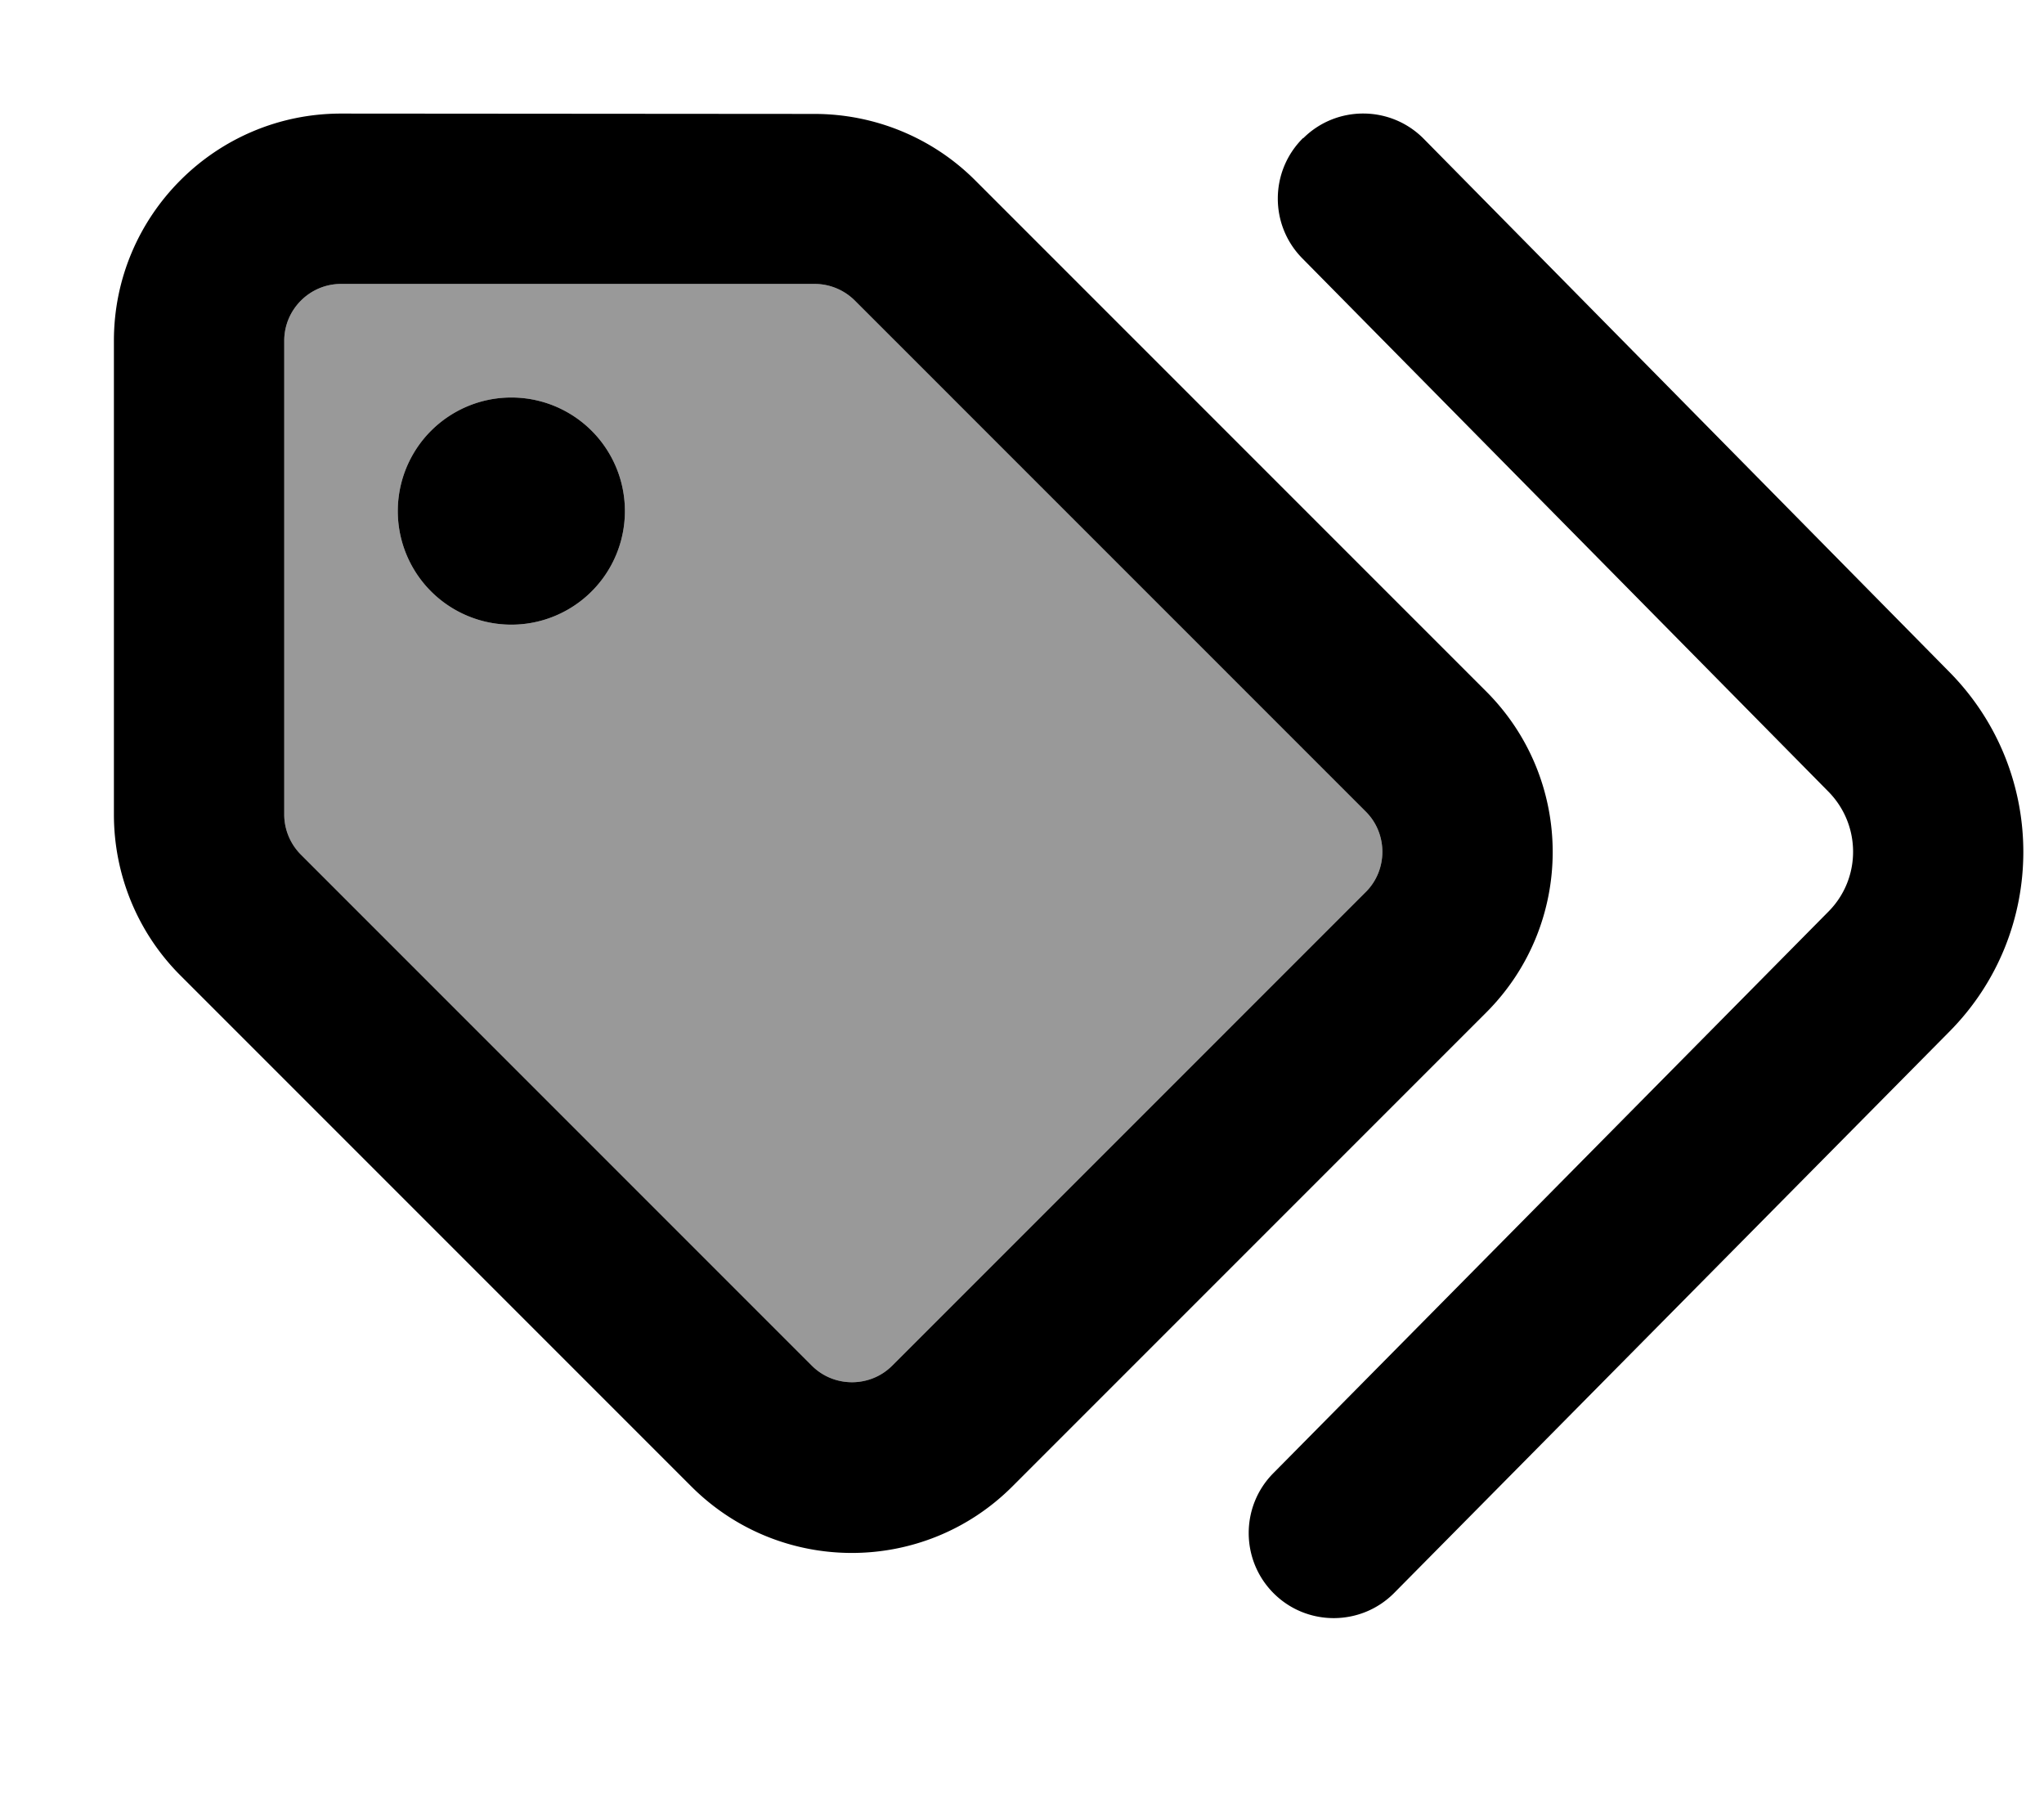
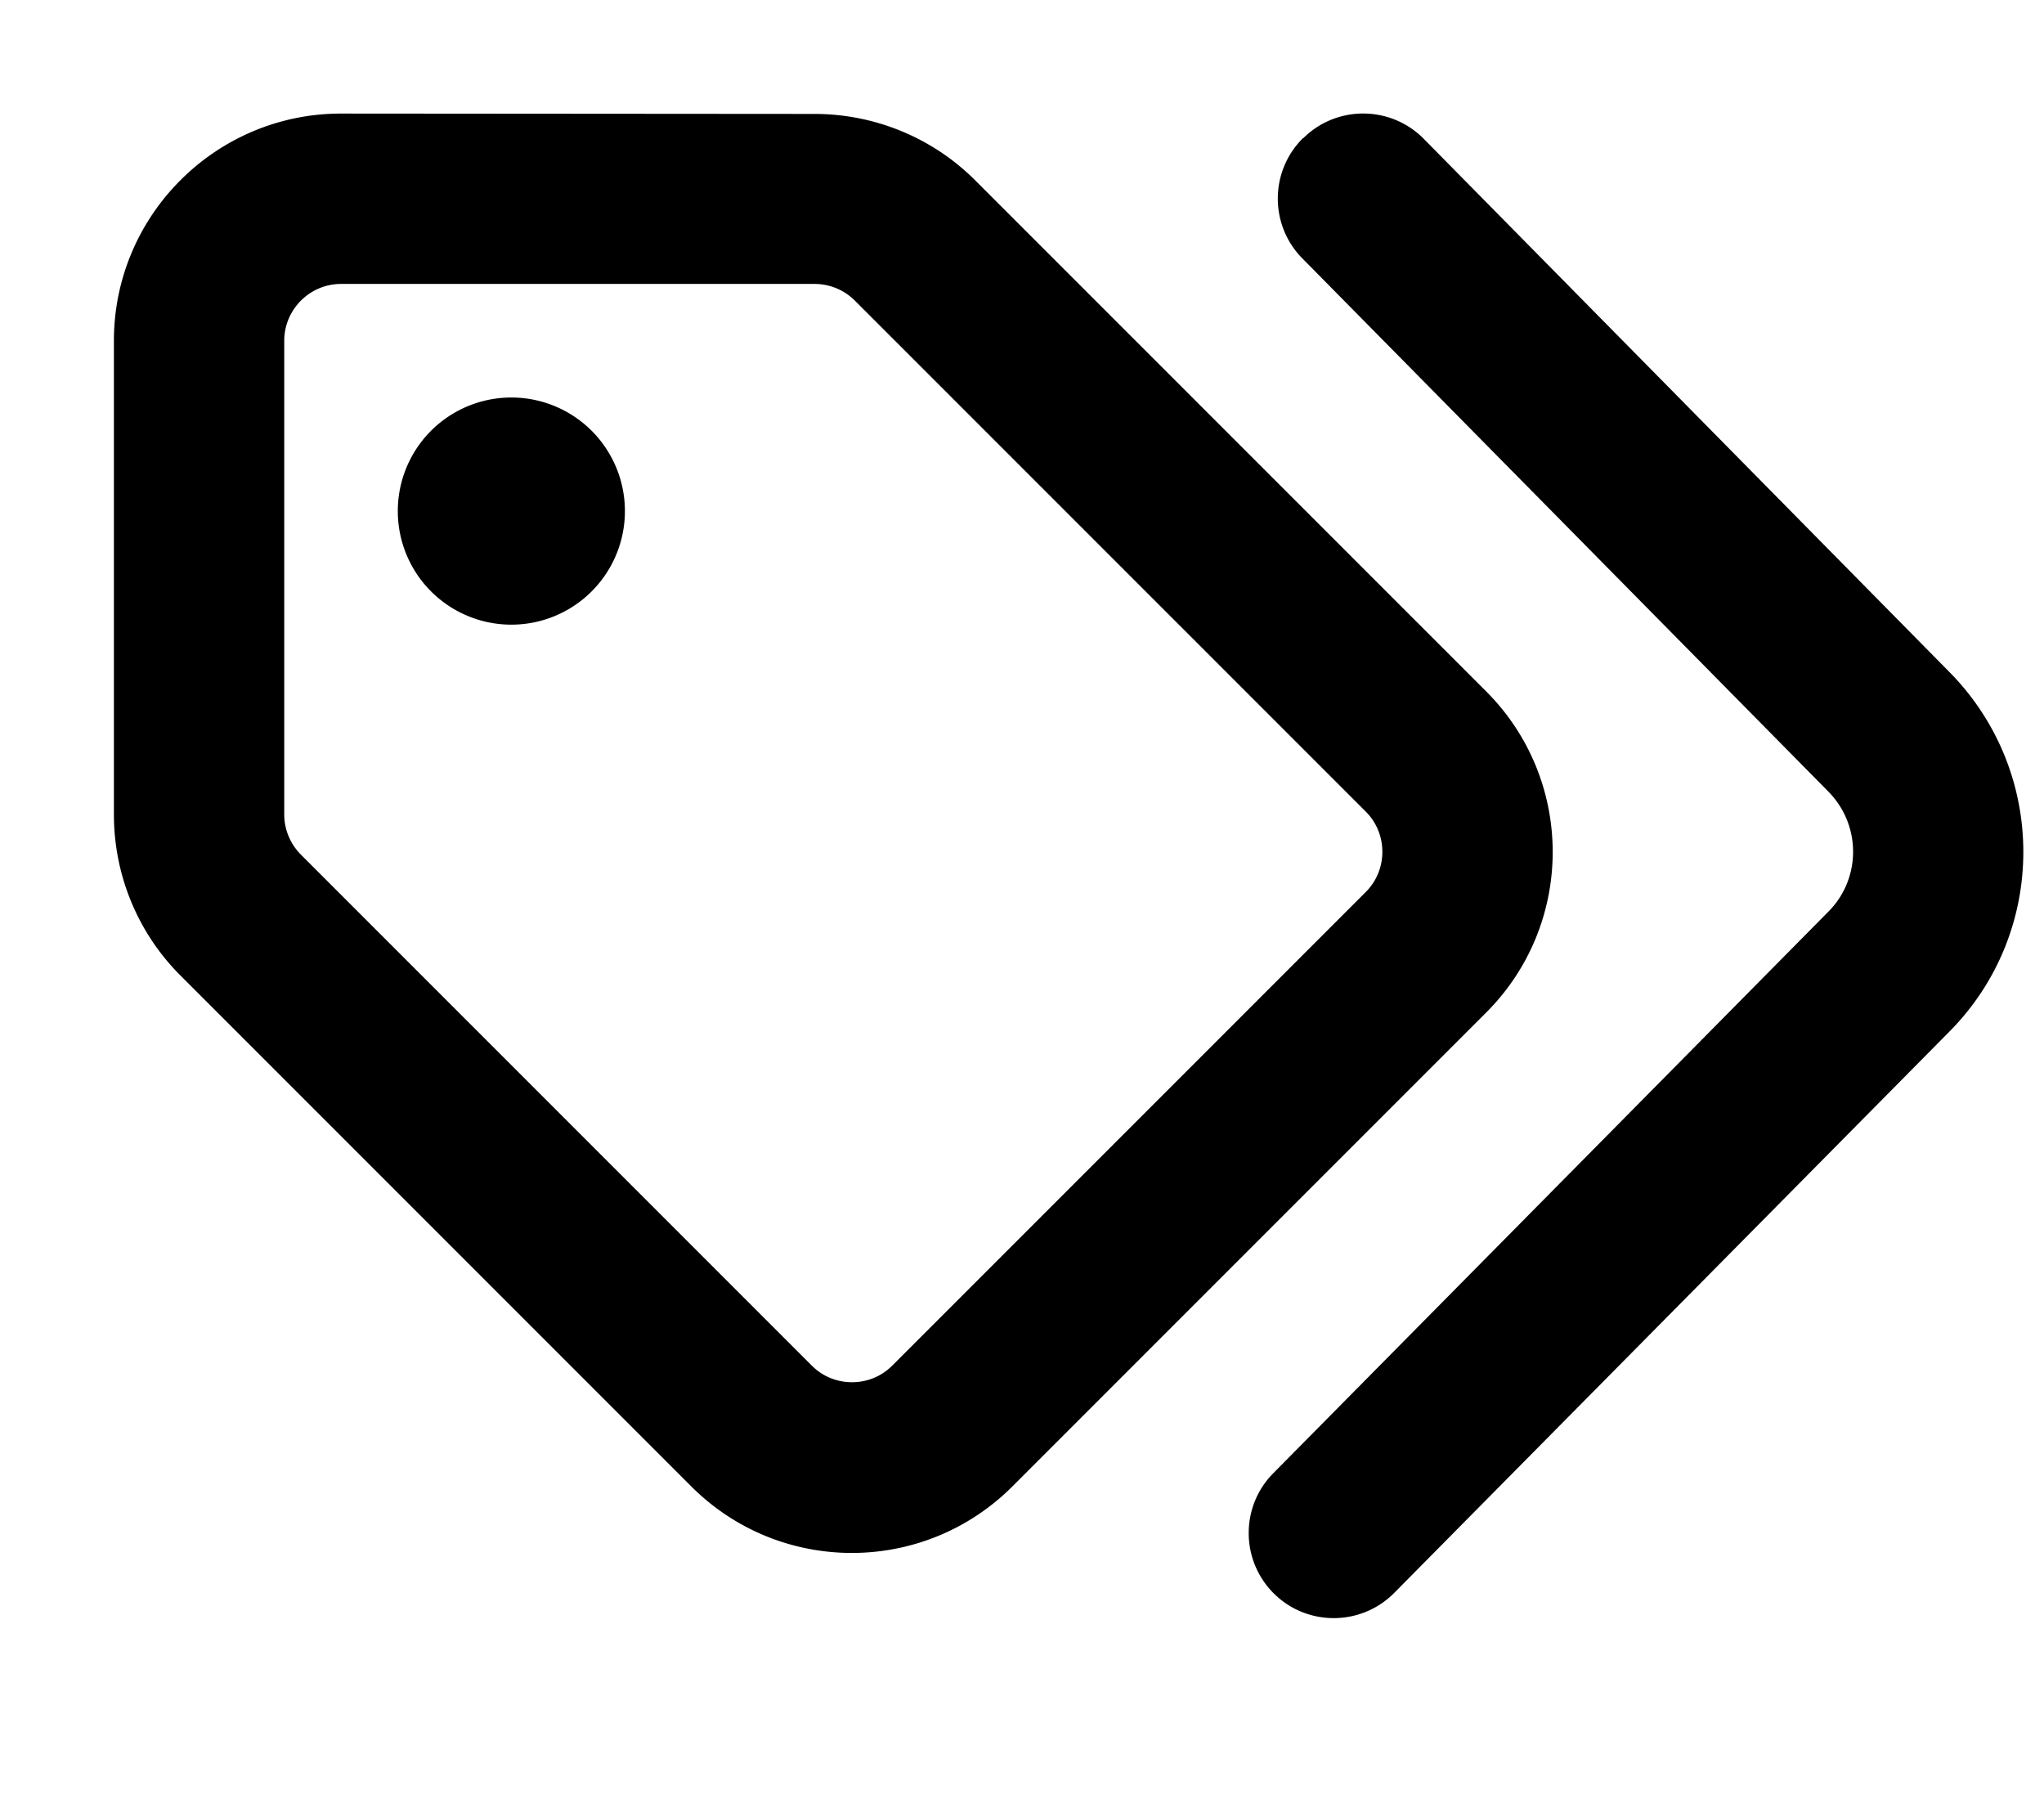
<svg xmlns="http://www.w3.org/2000/svg" viewBox="0 0 576 512">
-   <path style="fill:currentColor;opacity:.4" d="M80.1 96c0-8.8 7.2-16 16-16l133.5 0c4.2 0 8.3 1.7 11.3 4.7l144 144c6.2 6.2 6.2 16.4 0 22.6L251.4 384.8c-6.2 6.2-16.4 6.2-22.6 0l-144-144c-3-3-4.7-7.1-4.7-11.3L80.1 96zm32 48a32 32 0 1 0 64 0 32 32 0 1 0 -64 0z" />
-   <path style="fill:currentColor;opacity:1" d="M367.2 38.9c-9.4 9.3-9.5 24.5-.2 33.9L515.3 223.1c9.2 9.4 9.2 24.4 0 33.7L358.8 415.1c-9.3 9.4-9.2 24.6 .2 33.9s24.6 9.2 33.9-.2L549.4 290.6c27.7-28 27.7-73.1 0-101.2L401.2 39.1c-9.3-9.4-24.5-9.5-33.9-.2zM80.1 96c0-8.8 7.2-16 16-16l133.5 0c4.2 0 8.3 1.7 11.3 4.7l144 144c6.2 6.2 6.2 16.4 0 22.6L251.4 384.8c-6.2 6.2-16.4 6.2-22.6 0l-144-144c-3-3-4.7-7.1-4.7-11.3L80.1 96zm-48 0l0 133.5c0 17 6.7 33.3 18.7 45.3l144 144c25 25 65.5 25 90.5 0L418.8 285.3c25-25 25-65.5 0-90.5l-144-144c-12-12-28.3-18.7-45.3-18.7L96.1 32c-35.3 0-64 28.7-64 64zm112 80a32 32 0 1 0 0-64 32 32 0 1 0 0 64z" />
+   <path style="fill:currentColor;opacity:1" d="M367.2 38.9c-9.4 9.3-9.5 24.5-.2 33.9L515.3 223.1c9.2 9.4 9.2 24.4 0 33.7L358.8 415.1c-9.3 9.4-9.2 24.6 .2 33.9s24.6 9.2 33.9-.2L549.4 290.6c27.7-28 27.7-73.1 0-101.2L401.2 39.1c-9.3-9.4-24.5-9.5-33.9-.2zM80.1 96c0-8.8 7.2-16 16-16l133.5 0c4.2 0 8.3 1.7 11.3 4.7l144 144c6.2 6.2 6.2 16.4 0 22.6L251.4 384.8c-6.2 6.2-16.4 6.2-22.6 0l-144-144c-3-3-4.7-7.1-4.7-11.3L80.1 96zm-48 0l0 133.5c0 17 6.7 33.3 18.7 45.3l144 144c25 25 65.5 25 90.5 0L418.8 285.3c25-25 25-65.5 0-90.5l-144-144c-12-12-28.3-18.7-45.3-18.7L96.1 32c-35.3 0-64 28.7-64 64zm112 80a32 32 0 1 0 0-64 32 32 0 1 0 0 64" />
</svg>